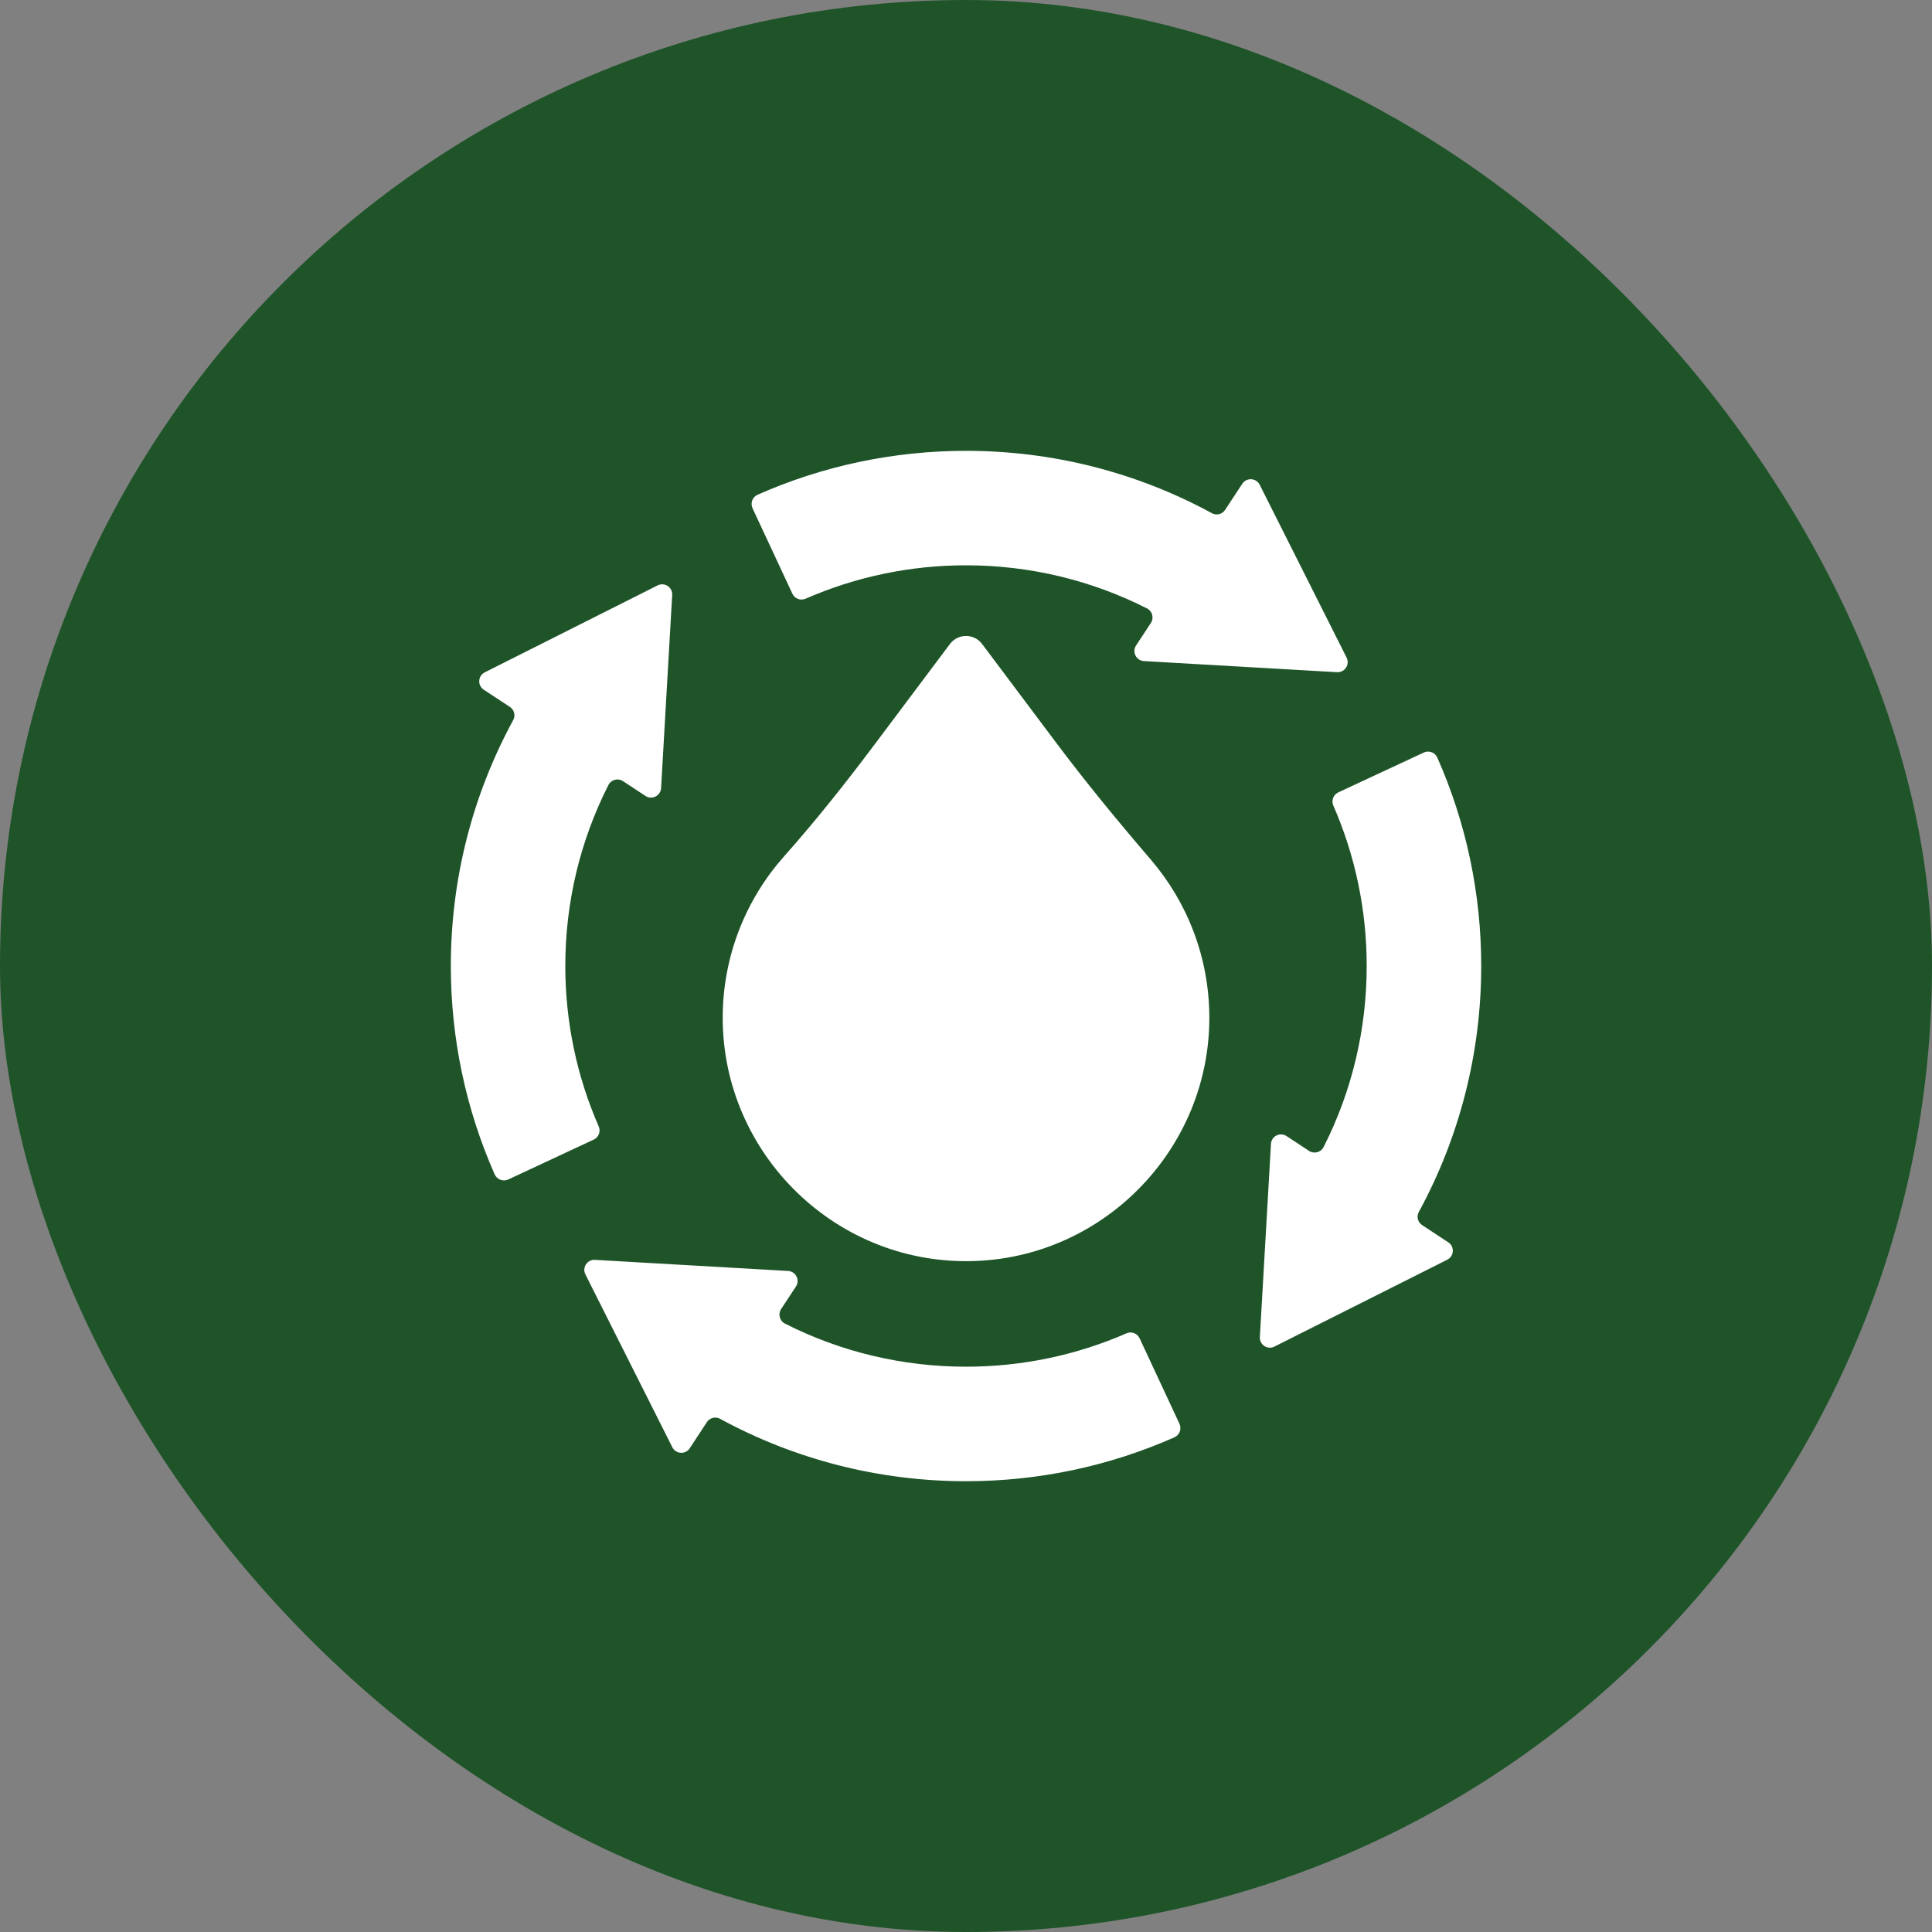
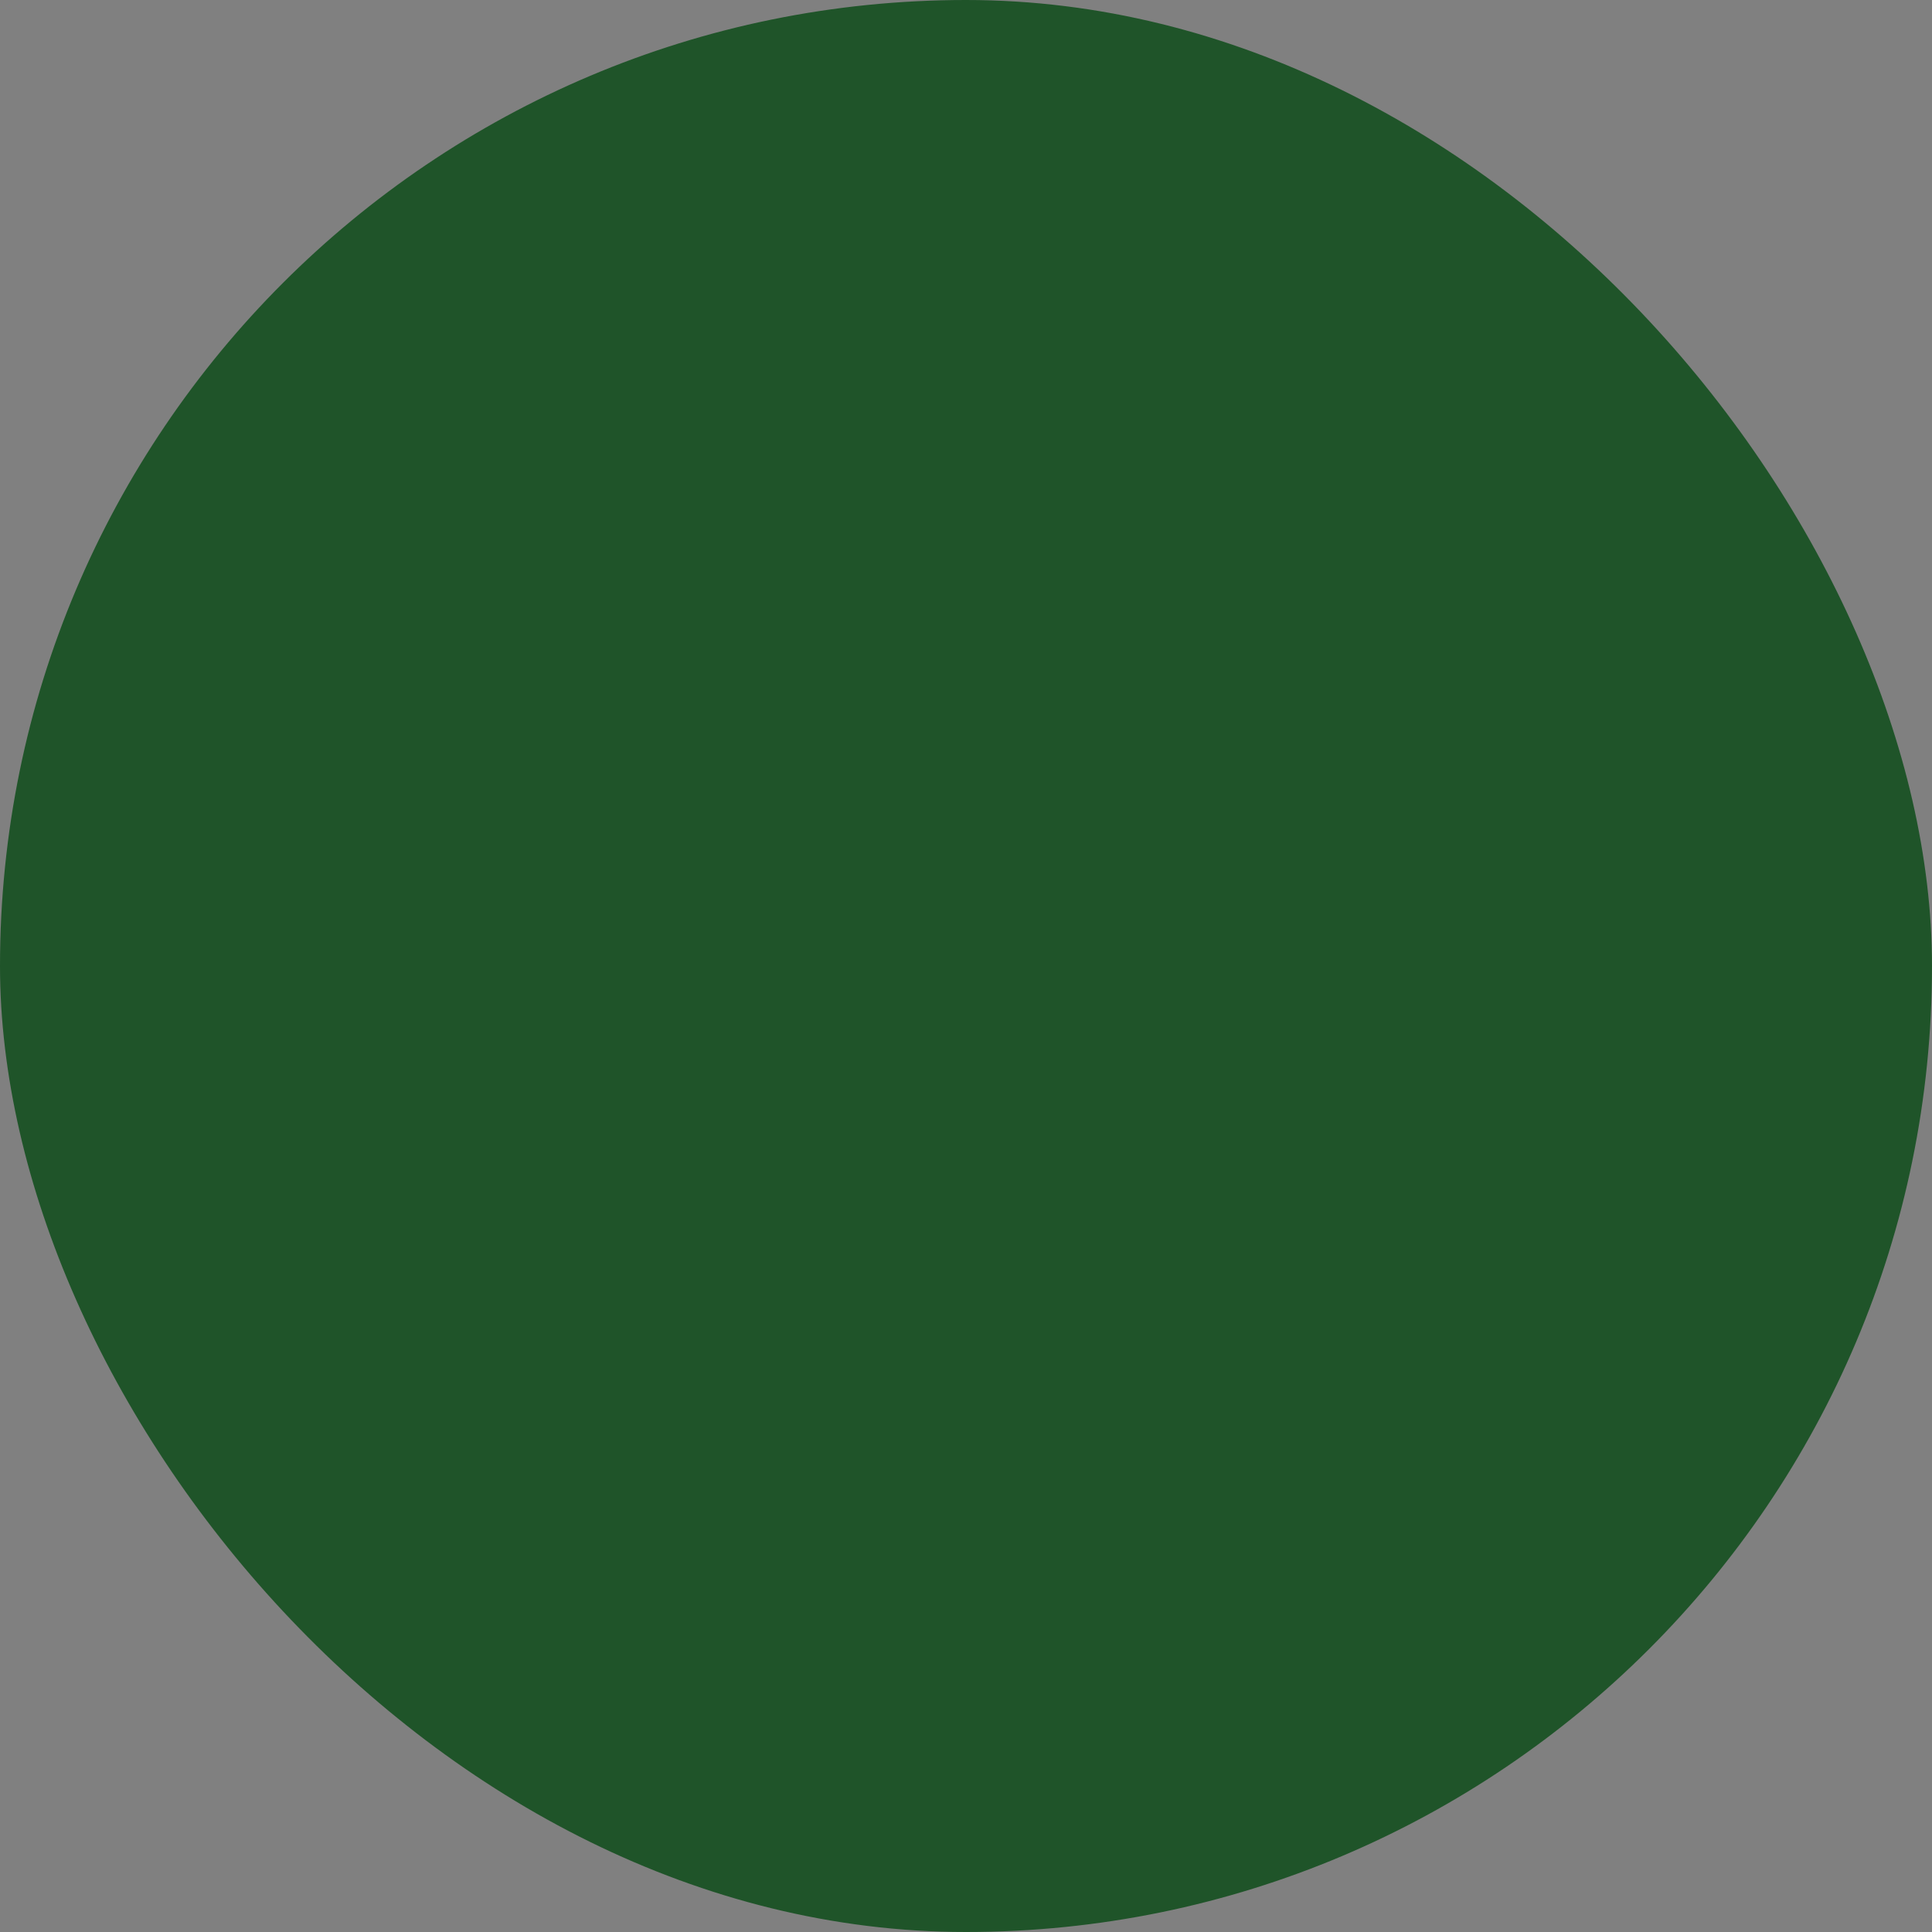
<svg xmlns="http://www.w3.org/2000/svg" fill="none" viewBox="0 0 40 40" height="40" width="40">
  <rect x="0" y="0" width="40" height="40" fill="#808080" stroke="none" />
  <rect fill="#1F5429" rx="20" height="40" width="40" />
-   <path fill="white" d="M12.897 16.172L13.364 16.479C13.498 16.567 13.677 16.477 13.687 16.317L13.917 12.318C13.926 12.158 13.758 12.048 13.615 12.12L10.037 13.92C9.893 13.992 9.882 14.192 10.016 14.28L10.556 14.635C10.647 14.694 10.677 14.813 10.626 14.908C9.778 16.465 9.334 18.208 9.334 20C9.334 21.499 9.645 22.965 10.242 24.315C10.254 24.34 10.27 24.363 10.29 24.382C10.31 24.401 10.334 24.416 10.36 24.426C10.386 24.436 10.414 24.44 10.441 24.439C10.469 24.438 10.496 24.432 10.522 24.42L12.293 23.594C12.342 23.571 12.38 23.53 12.4 23.479C12.419 23.428 12.417 23.372 12.396 23.322C11.941 22.282 11.704 21.154 11.704 20C11.704 18.687 12.01 17.408 12.597 16.252C12.653 16.141 12.793 16.104 12.897 16.172ZM23.828 12.897L23.521 13.364C23.433 13.498 23.523 13.677 23.683 13.687L27.682 13.917C27.842 13.926 27.952 13.758 27.88 13.615L26.081 10.037C26.009 9.893 25.808 9.882 25.72 10.016L25.365 10.556C25.306 10.647 25.188 10.677 25.093 10.626C23.535 9.778 21.792 9.334 20 9.334C18.501 9.334 17.036 9.645 15.685 10.243C15.66 10.254 15.637 10.27 15.618 10.29C15.599 10.31 15.584 10.334 15.574 10.36C15.564 10.386 15.56 10.414 15.561 10.441C15.562 10.469 15.569 10.496 15.58 10.522L16.406 12.293C16.429 12.342 16.47 12.38 16.521 12.4C16.572 12.419 16.628 12.417 16.678 12.396C17.719 11.941 18.846 11.704 20 11.704C21.313 11.704 22.593 12.011 23.748 12.597C23.859 12.653 23.896 12.793 23.828 12.897ZM29.479 15.58L27.707 16.406C27.658 16.429 27.62 16.47 27.601 16.521C27.581 16.572 27.583 16.628 27.605 16.678C28.06 17.719 28.296 18.846 28.296 20C28.296 21.313 27.99 22.593 27.404 23.748C27.348 23.859 27.207 23.896 27.103 23.828L26.636 23.521C26.502 23.433 26.323 23.523 26.314 23.683L26.084 27.682C26.074 27.842 26.242 27.952 26.385 27.88L29.964 26.081C30.107 26.009 30.119 25.808 29.985 25.721L29.444 25.365C29.354 25.306 29.323 25.188 29.375 25.093C30.222 23.536 30.667 21.792 30.667 20C30.667 18.501 30.356 17.036 29.758 15.685C29.71 15.578 29.585 15.531 29.479 15.58ZM16.172 27.103L16.479 26.636C16.567 26.502 16.477 26.323 16.317 26.314L12.318 26.084C12.158 26.074 12.048 26.242 12.12 26.385L13.92 29.964C13.992 30.107 14.192 30.119 14.28 29.985L14.635 29.444C14.694 29.354 14.813 29.323 14.908 29.375C16.465 30.222 18.208 30.667 20 30.667C21.499 30.667 22.965 30.356 24.315 29.758C24.34 29.747 24.363 29.73 24.382 29.71C24.401 29.69 24.416 29.666 24.426 29.64C24.436 29.614 24.44 29.587 24.439 29.559C24.438 29.531 24.432 29.504 24.42 29.479L23.594 27.707C23.571 27.658 23.53 27.62 23.479 27.601C23.428 27.581 23.372 27.583 23.323 27.605C22.282 28.06 21.154 28.296 20 28.296C18.687 28.296 17.408 27.99 16.252 27.404C16.141 27.348 16.104 27.207 16.172 27.103Z" />
-   <path fill="white" d="M21.844 15.347L20.334 13.334C20.167 13.111 19.834 13.111 19.667 13.334L18.131 15.382C17.528 16.186 16.904 16.976 16.236 17.727C15.45 18.611 14.97 19.773 14.963 21.047C14.948 23.895 17.337 26.235 20.228 26.106C22.909 25.987 25.041 23.752 25.038 21.068C25.036 19.819 24.58 18.677 23.826 17.797C23.142 17 22.474 16.188 21.844 15.347Z" />
</svg>